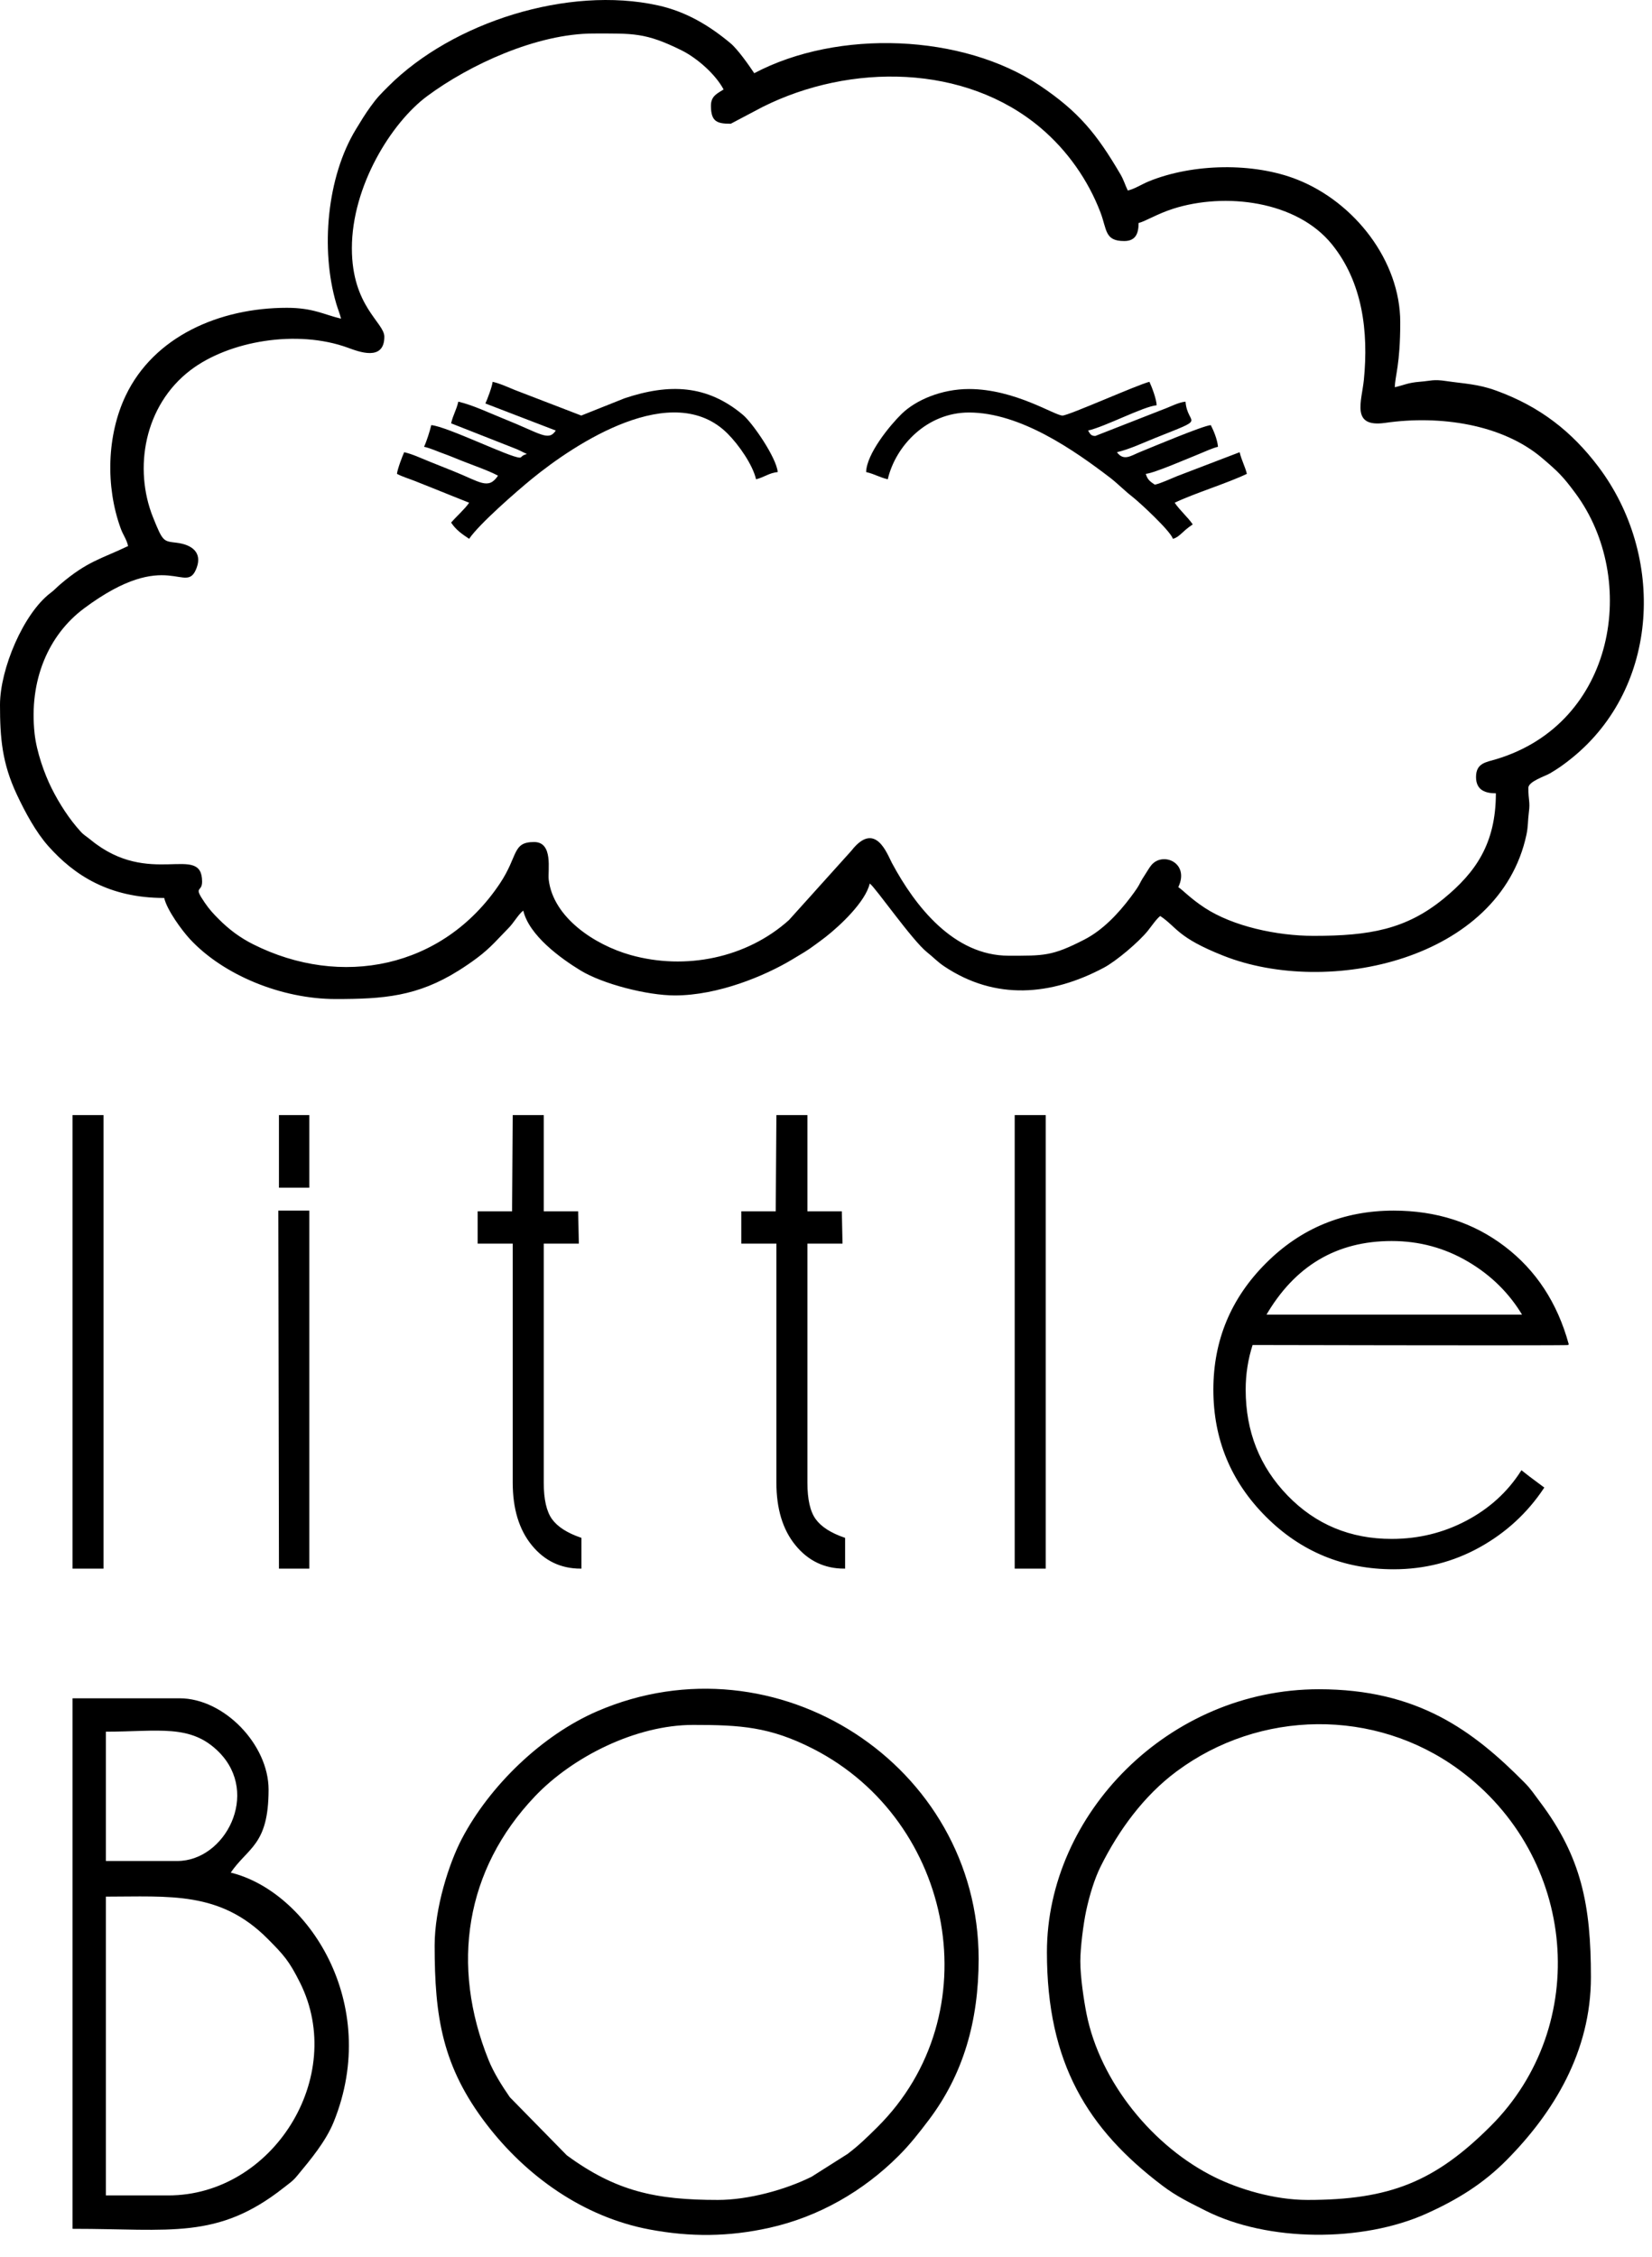
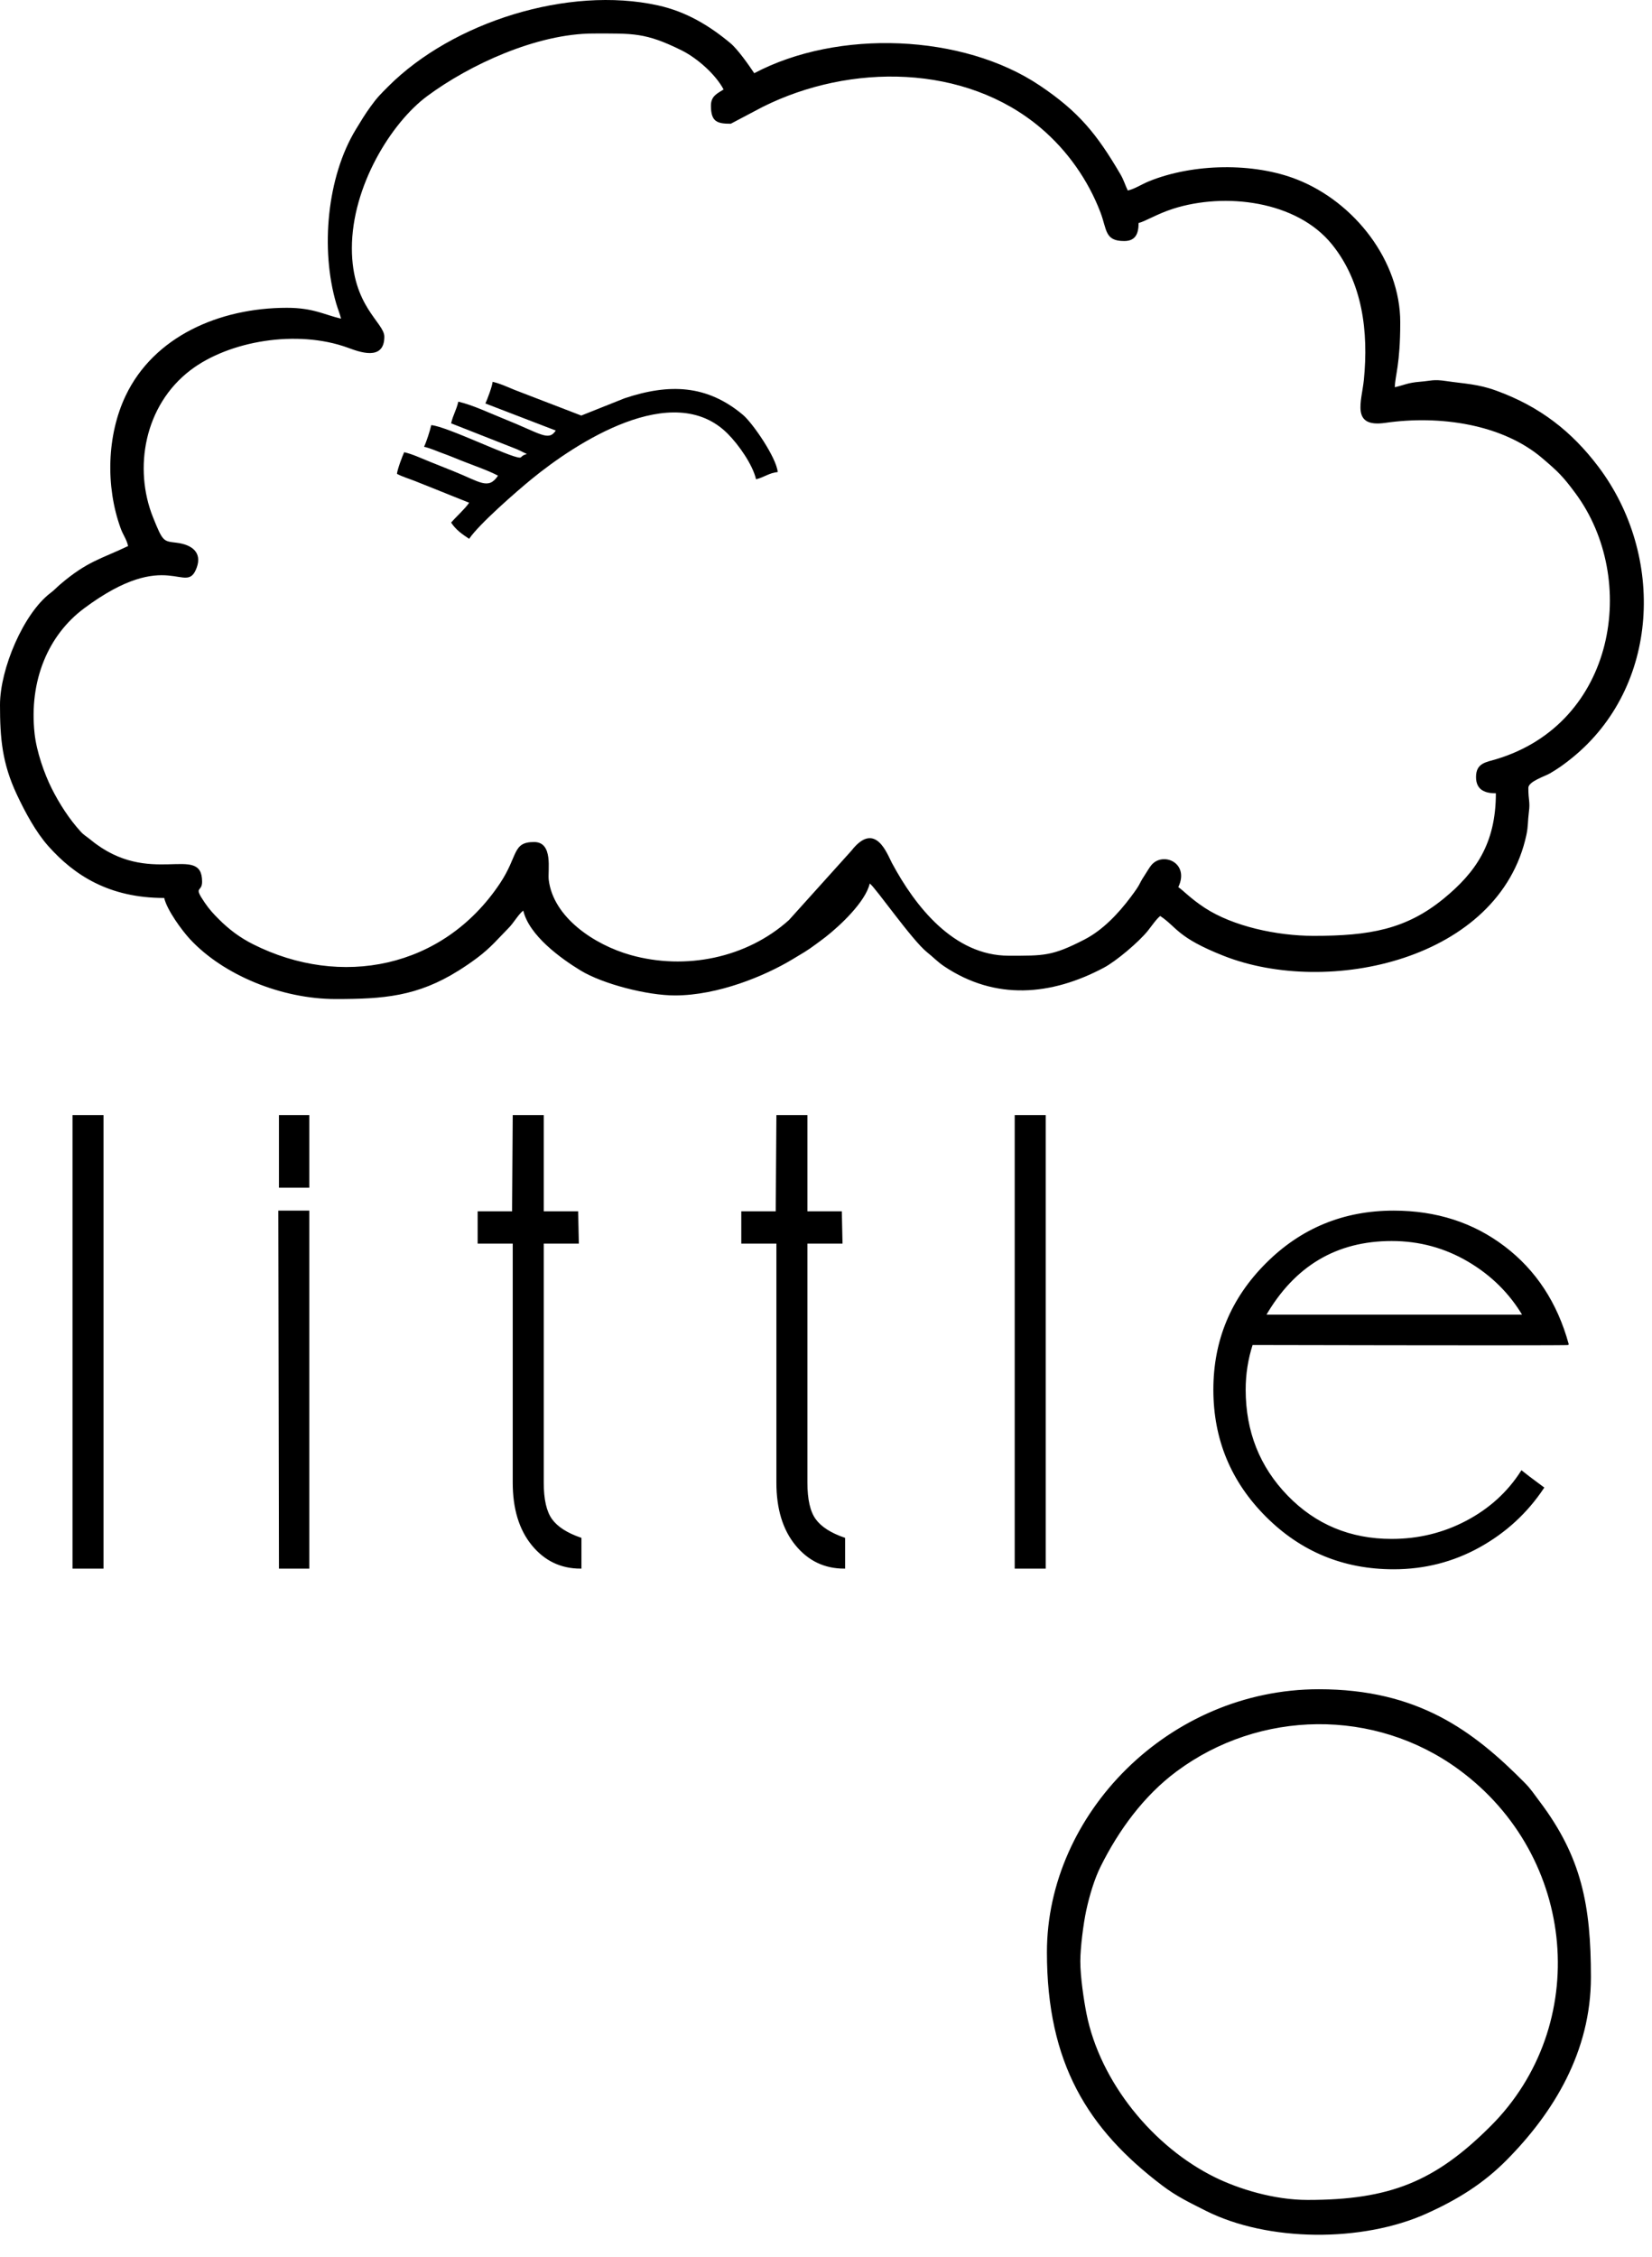
<svg xmlns="http://www.w3.org/2000/svg" width="71" height="97" viewBox="0 0 71 97" fill="none">
-   <path fill-rule="evenodd" clip-rule="evenodd" d="M30.856 94.572C28.184 94.572 26.465 94.207 24.335 92.645L21.883 90.145C21.541 89.652 21.182 89.079 20.964 88.539C19.319 84.46 19.951 80.33 22.964 77.164C24.578 75.467 27.308 74.084 29.788 74.084C31.822 74.084 33.098 74.161 34.968 75.117C41.055 78.231 42.641 86.569 37.726 91.441C37.293 91.869 36.945 92.214 36.447 92.59L34.902 93.569C33.754 94.142 32.155 94.572 30.856 94.572ZM18.718 83.6C18.718 86.657 19.042 88.788 20.95 91.272C22.646 93.479 25.078 95.228 27.915 95.764C29.68 96.098 31.319 96.08 33.048 95.697C35.178 95.224 37.082 94.124 38.6 92.606C39.086 92.12 39.481 91.612 39.886 91.077C41.359 89.129 42.022 86.851 42.022 84.182C42.022 75.874 33.346 70.259 25.681 73.57C23.32 74.59 21.076 76.758 19.882 79.034C19.332 80.081 18.718 82.004 18.718 83.6Z" fill="black" stroke="black" stroke-width="0.076" stroke-miterlimit="22.926" />
  <path fill-rule="evenodd" clip-rule="evenodd" d="M46.392 84.279C46.392 83.695 46.526 82.651 46.644 82.103C46.79 81.423 47.006 80.72 47.264 80.199C48.046 78.625 49.13 77.142 50.538 76.094C54.129 73.421 59.096 73.352 62.72 76.01C67.841 79.765 68.432 87.055 64.089 91.391C61.689 93.787 59.734 94.572 56.199 94.572C54.724 94.572 53.207 94.088 52.216 93.603C49.536 92.291 47.247 89.494 46.658 86.537C46.549 85.988 46.392 84.964 46.392 84.279ZM45.033 83.89C45.033 88.645 46.781 91.469 49.984 93.892C50.585 94.347 51.132 94.608 51.829 94.96C54.495 96.308 58.543 96.32 61.282 95.091C62.648 94.477 63.74 93.788 64.72 92.799C66.742 90.759 68.337 88.147 68.337 84.959C68.337 81.873 67.935 79.815 66.145 77.44C65.909 77.127 65.764 76.898 65.498 76.63C63.288 74.4 60.924 72.627 56.684 72.627C50.249 72.627 45.033 77.976 45.033 83.89Z" fill="black" stroke="black" stroke-width="0.076" stroke-miterlimit="22.926" />
-   <path fill-rule="evenodd" clip-rule="evenodd" d="M7.232 94.378H4.513V81.463C7.293 81.463 9.472 81.216 11.529 83.284C12.226 83.985 12.457 84.237 12.93 85.184C14.962 89.256 11.749 94.378 7.232 94.378ZM7.62 80.007H4.513V74.375C6.82 74.375 8.213 74.023 9.444 75.27C11.234 77.082 9.705 80.007 7.62 80.007ZM3.154 95.737C7.335 95.737 9.337 96.214 12.172 93.977C12.398 93.798 12.546 93.71 12.739 93.476C13.31 92.787 13.967 92.007 14.309 91.162C16.352 86.107 13.204 81.273 9.854 80.492C10.622 79.345 11.505 79.303 11.505 76.9C11.505 74.989 9.607 73.016 7.718 73.016H3.154V95.737Z" fill="black" stroke="black" stroke-width="0.076" stroke-miterlimit="22.926" />
  <path fill-rule="evenodd" clip-rule="evenodd" d="M30.555 4.542C30.555 5.235 30.82 5.317 31.408 5.317L32.778 4.594C36.548 2.708 41.481 2.751 44.725 5.495C45.866 6.46 46.764 7.732 47.296 9.128C47.579 9.869 47.471 10.358 48.315 10.358C48.785 10.358 48.935 10.067 48.935 9.583C49.212 9.518 49.735 9.189 50.417 8.971C52.644 8.259 55.727 8.624 57.245 10.501C58.566 12.135 58.82 14.265 58.617 16.318C58.524 17.252 58.044 18.386 59.537 18.171C61.879 17.834 64.569 18.226 66.283 19.688C66.964 20.268 67.173 20.469 67.715 21.203C70.434 24.885 69.45 31.082 64.299 32.625C63.861 32.756 63.437 32.789 63.437 33.391C63.437 33.981 63.877 34.089 64.29 34.089C64.29 36.263 63.407 37.497 62.059 38.605C60.434 39.94 58.858 40.215 56.457 40.215C54.875 40.215 52.985 39.804 51.772 39.007C51.157 38.603 50.862 38.269 50.641 38.121C51.144 37.074 49.965 36.574 49.474 37.187C49.393 37.288 49.289 37.467 49.197 37.608C48.888 38.081 49.079 37.904 48.592 38.554C48.064 39.257 47.4 39.964 46.61 40.372C45.207 41.094 44.868 41.068 43.351 41.068C40.989 41.068 39.331 38.943 38.336 37.088C38.128 36.7 37.62 35.239 36.591 36.557L33.908 39.536C32.091 41.169 29.459 41.703 27.097 41.037C25.543 40.598 23.777 39.422 23.583 37.804C23.536 37.408 23.791 36.183 22.955 36.183C22.006 36.183 22.282 36.772 21.483 37.967C19.03 41.636 14.633 42.462 10.882 40.578C10.302 40.287 9.836 39.932 9.403 39.498C9.163 39.258 8.996 39.077 8.797 38.785C8.289 38.044 8.686 38.368 8.686 37.889C8.686 36.205 6.435 38.178 3.895 36.087C3.737 35.957 3.61 35.891 3.47 35.738C2.981 35.204 2.55 34.535 2.223 33.882C1.91 33.261 1.57 32.302 1.486 31.517C1.24 29.231 2.083 27.283 3.611 26.144C7.241 23.439 7.993 25.662 8.455 24.39C8.687 23.75 8.267 23.405 7.587 23.322C7.018 23.253 7.001 23.285 6.579 22.236C5.733 20.134 6.196 17.423 8.186 15.907C9.839 14.648 12.768 14.144 14.957 14.944C15.413 15.111 16.518 15.541 16.518 14.468C16.518 13.857 15.123 13.17 15.123 10.668C15.123 8.004 16.813 5.278 18.357 4.132C20.166 2.79 23.064 1.44 25.515 1.44C27.209 1.44 27.732 1.391 29.29 2.162C29.971 2.5 30.758 3.201 31.098 3.844C30.844 4.014 30.555 4.112 30.555 4.542ZM14.657 13.693C13.926 13.522 13.462 13.227 12.331 13.227C9.42 13.227 6.61 14.466 5.402 17C4.59 18.702 4.534 20.908 5.185 22.7C5.293 23 5.435 23.158 5.506 23.464C4.355 24.017 3.761 24.107 2.582 25.116C2.405 25.268 2.355 25.341 2.171 25.48C1.009 26.36 0 28.745 0 30.289C0 31.731 0.093 32.799 0.723 34.141C1.085 34.914 1.547 35.763 2.075 36.357C3.196 37.617 4.695 38.587 7.057 38.587C7.18 39.115 7.821 39.984 8.161 40.352C9.595 41.9 12.103 42.93 14.425 42.93C16.487 42.93 17.936 42.821 19.714 41.705C19.991 41.531 20.233 41.365 20.497 41.169C21.1 40.72 21.422 40.316 21.851 39.886C22.082 39.654 22.285 39.28 22.49 39.13C22.738 40.193 24.086 41.176 24.955 41.705C25.907 42.283 27.814 42.775 29.004 42.775C30.866 42.775 32.883 41.931 34.05 41.228C34.411 41.01 34.706 40.847 35.042 40.592C35.201 40.472 35.318 40.394 35.486 40.261C36.11 39.771 37.197 38.753 37.38 37.966C37.62 38.127 39.2 40.409 39.85 40.925C40.125 41.143 40.291 41.331 40.573 41.52C42.779 42.999 45.174 42.786 47.436 41.586C47.982 41.297 48.95 40.472 49.334 39.994C49.477 39.817 49.706 39.479 49.865 39.362C50.594 39.85 50.586 40.28 52.579 41.069C57.077 42.852 64.454 41.252 65.604 35.868C65.681 35.506 65.658 35.291 65.71 34.883C65.767 34.441 65.686 34.406 65.686 33.856C65.686 33.581 66.4 33.357 66.614 33.233C66.951 33.038 67.257 32.819 67.572 32.562C71.329 29.512 71.573 23.878 68.7 20.062C67.556 18.544 66.181 17.466 64.301 16.785C63.509 16.497 62.95 16.492 62.152 16.374C61.593 16.291 61.508 16.366 61.03 16.404C60.493 16.448 60.372 16.541 59.947 16.64C59.959 16.12 60.18 15.68 60.18 13.848C60.18 11.209 58.222 8.698 55.76 7.72C53.882 6.974 51.281 7.021 49.388 7.787C49.065 7.918 48.779 8.115 48.47 8.187C48.35 7.939 48.3 7.738 48.156 7.492C47.136 5.75 46.356 4.795 44.685 3.673C41.383 1.456 36.015 1.242 32.416 3.146C32.179 2.791 31.708 2.117 31.386 1.85C30.477 1.094 29.488 0.498 28.275 0.231C24.424 -0.616 19.462 0.941 16.693 3.708C16.37 4.031 16.208 4.189 15.931 4.574C15.681 4.92 15.51 5.204 15.292 5.564C14.053 7.599 13.766 10.713 14.451 13.046C14.527 13.306 14.609 13.485 14.657 13.693Z" fill="black" />
-   <path fill-rule="evenodd" clip-rule="evenodd" d="M41.645 16.717C40.465 16.717 39.364 17.19 38.755 17.782C38.238 18.284 37.242 19.508 37.225 20.285C37.596 20.371 37.783 20.508 38.155 20.595C38.493 19.146 39.844 17.726 41.645 17.726C43.855 17.726 46.178 19.358 47.695 20.516C48.025 20.768 48.319 21.075 48.657 21.338C48.982 21.59 50.323 22.835 50.408 23.154C50.704 23.075 50.78 22.856 51.261 22.534C51.066 22.241 50.702 21.926 50.486 21.603C51.332 21.197 52.742 20.768 53.588 20.362C53.516 20.055 53.36 19.786 53.278 19.432L50.586 20.462C50.289 20.581 49.915 20.762 49.633 20.828C49.44 20.698 49.313 20.616 49.245 20.362C49.602 20.333 51.038 19.707 51.56 19.498C51.777 19.412 52.103 19.256 52.347 19.199C52.321 18.888 52.155 18.492 52.037 18.268C51.691 18.297 49.571 19.19 49.002 19.421C48.607 19.581 48.297 19.831 48.004 19.432C48.545 19.306 49.16 19.016 49.644 18.822C51.949 17.901 51.041 18.333 50.951 17.26C50.651 17.285 50.282 17.489 49.972 17.599L47.074 18.734C46.866 18.734 46.844 18.622 46.764 18.501C47.527 18.323 49.151 17.462 49.71 17.416C49.705 17.147 49.495 16.606 49.4 16.407C48.913 16.521 45.949 17.849 45.668 17.857C45.343 17.867 43.623 16.717 41.645 16.717Z" fill="black" />
  <path fill-rule="evenodd" clip-rule="evenodd" d="M20.861 17.338L23.886 18.501C23.568 18.976 23.246 18.633 21.67 18.003C21.056 17.757 20.324 17.406 19.698 17.26C19.612 17.632 19.475 17.819 19.388 18.191L21.837 19.155C22.001 19.22 22.052 19.239 22.226 19.308L22.645 19.509C22.378 19.581 22.44 19.664 22.335 19.664C21.927 19.664 19.206 18.324 18.535 18.268C18.475 18.527 18.328 18.983 18.225 19.199C18.54 19.272 18.712 19.367 19.029 19.48C19.332 19.588 19.514 19.668 19.809 19.786C20.328 19.994 20.96 20.205 21.404 20.44C20.986 21.064 20.633 20.705 19.499 20.252C19.121 20.101 18.784 19.965 18.446 19.83C18.093 19.689 17.744 19.519 17.372 19.432C17.296 19.589 17.078 20.169 17.061 20.362C17.313 20.495 17.567 20.564 17.838 20.672L20.163 21.603C19.991 21.86 19.616 22.194 19.388 22.456C19.603 22.778 19.846 22.941 20.163 23.154C20.583 22.527 22.191 21.123 22.86 20.577C24.704 19.07 28.918 16.273 31.274 18.636C31.747 19.109 32.347 19.964 32.494 20.595C32.828 20.517 33.071 20.314 33.425 20.285C33.373 19.669 32.344 18.173 31.929 17.826C30.384 16.53 28.761 16.473 26.842 17.115L24.982 17.857L22.136 16.762C21.797 16.626 21.518 16.488 21.172 16.407C21.156 16.6 20.937 17.181 20.861 17.338Z" fill="black" />
  <path d="M4.411 47.955V67.368H3.154V47.955H4.411ZM13.256 47.955V50.999H12.027V47.955H13.256ZM13.256 52.06V67.368H12.027L12 52.06H13.256ZM24.811 52.089H23.331V47.955H22.074L22.046 52.089H20.566V53.401H22.074V63.709C22.074 64.826 22.344 65.715 22.884 66.376C23.424 67.037 24.113 67.368 24.951 67.368V66.111C24.355 65.906 23.936 65.636 23.694 65.301C23.452 64.966 23.331 64.435 23.331 63.709V53.401H24.839L24.811 52.089ZM36.143 52.089H34.663V47.955H33.406L33.377 52.089H31.897V53.401H33.406V63.709C33.406 64.826 33.675 65.715 34.216 66.376C34.756 67.037 35.445 67.368 36.283 67.368V66.111C35.687 65.906 35.268 65.636 35.026 65.301C34.783 64.966 34.663 64.435 34.663 63.709V53.401H36.171L36.143 52.089ZM44.905 47.955V67.368H43.648V47.955H44.905ZM66.32 63.932C65.612 64.994 64.695 65.836 63.569 66.46C62.442 67.084 61.218 67.396 59.895 67.396C57.754 67.396 55.933 66.646 54.434 65.147C52.935 63.648 52.186 61.837 52.186 59.714C52.186 57.61 52.935 55.808 54.434 54.309C55.933 52.81 57.754 52.06 59.895 52.06C61.72 52.06 63.303 52.568 64.644 53.588C65.985 54.607 66.897 55.999 67.381 57.759C67.493 57.778 62.968 57.778 53.806 57.759C53.601 58.392 53.499 59.044 53.499 59.714C53.499 61.521 54.104 63.048 55.314 64.295C56.525 65.543 58.024 66.167 59.812 66.167C60.966 66.167 62.041 65.906 63.038 65.38C64.034 64.854 64.821 64.137 65.398 63.234C65.51 63.327 65.817 63.56 66.32 63.932ZM54.365 56.53H65.482C64.905 55.552 64.113 54.77 63.108 54.179C62.102 53.588 61.003 53.29 59.812 53.29C57.428 53.29 55.612 54.37 54.365 56.53Z" fill="black" stroke="black" stroke-width="0.076" stroke-miterlimit="22.926" />
</svg>